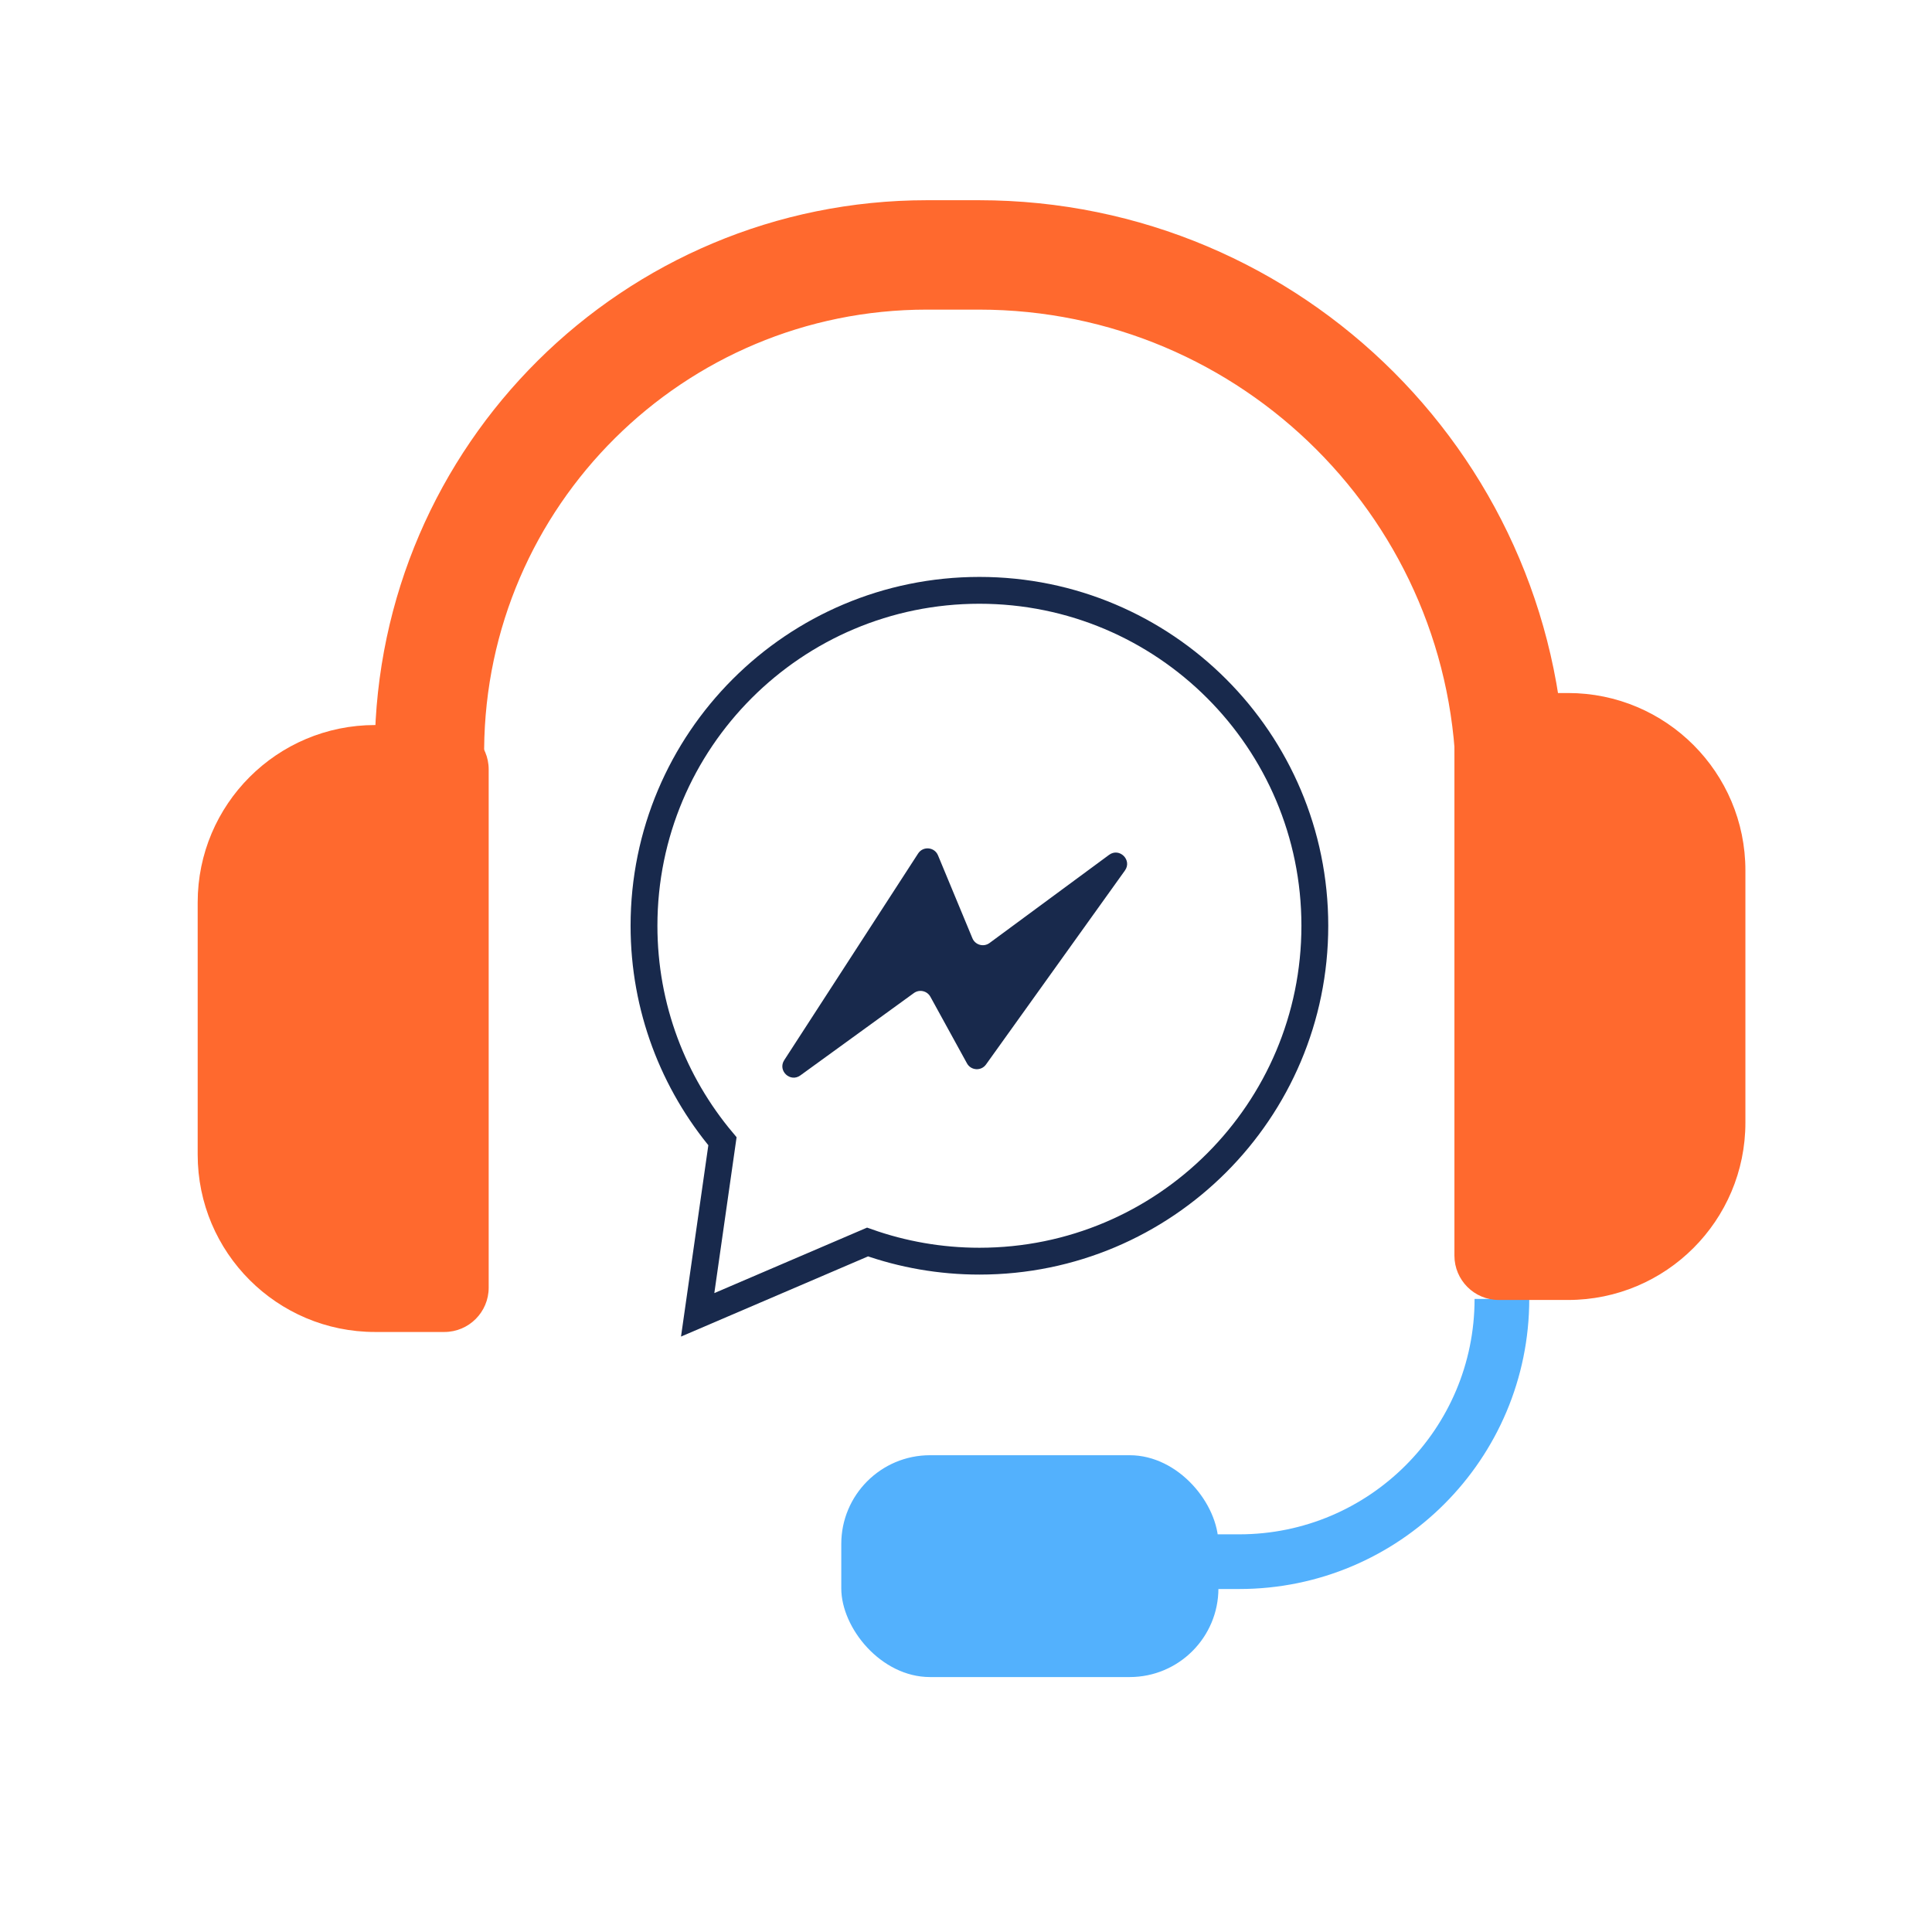
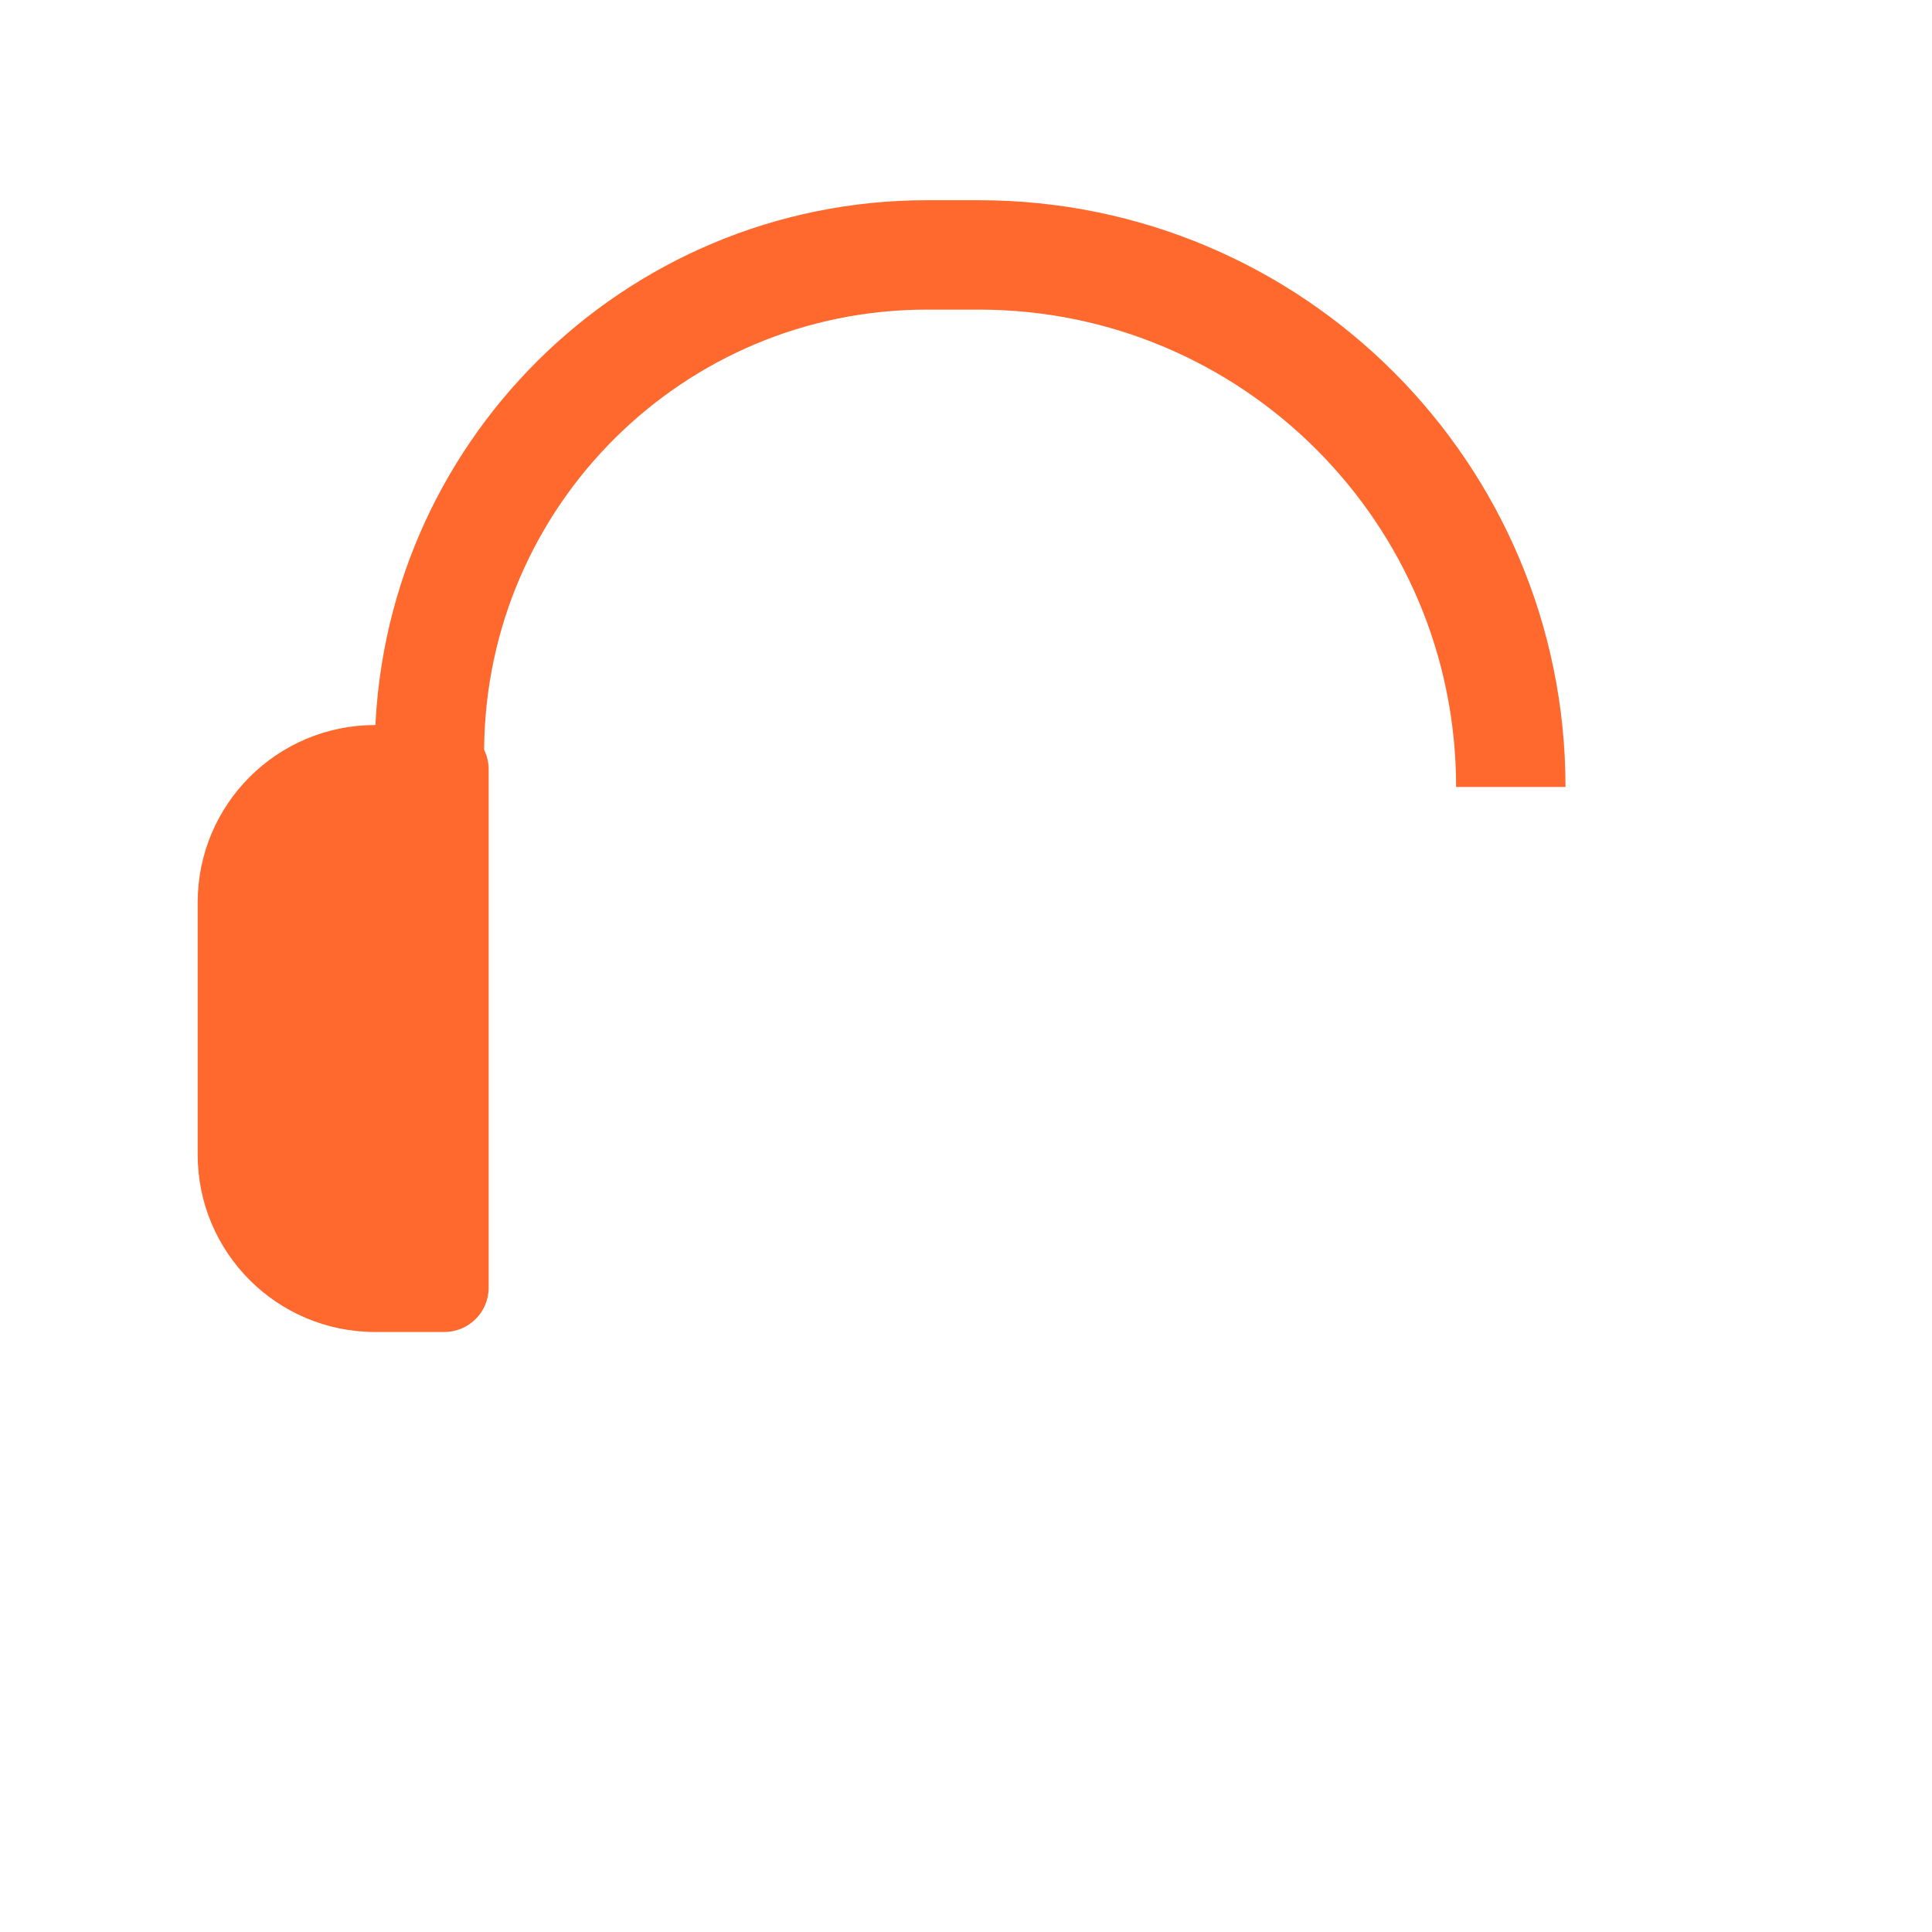
<svg xmlns="http://www.w3.org/2000/svg" width="72" height="72" viewBox="0 0 72 72" fill="none">
  <path d="M15.984 30.625L16.004 27.903C16.08 17.717 24.359 9.5 34.545 9.5H36.479C47.429 9.5 56.305 18.378 56.303 29.328" stroke="#FF692E" stroke-width="4.077" />
-   <path d="M55.972 48.407C55.972 53.815 51.588 58.199 46.181 58.199H44.62" stroke="#53B1FD" stroke-width="2.038" />
  <path d="M18.212 47.986V28.673C18.212 27.76 17.472 27.02 16.559 27.02H13.977C10.327 27.02 7.367 29.98 7.367 33.63V43.029C7.367 46.679 10.327 49.639 13.977 49.639H16.559C17.472 49.639 18.212 48.899 18.212 47.986Z" fill="#FF692E" />
-   <path d="M54.202 46.793V27.48C54.202 26.567 54.942 25.827 55.854 25.827H58.436C62.087 25.827 65.046 28.787 65.046 32.437V41.836C65.046 45.486 62.087 48.446 58.436 48.446H55.854C54.942 48.446 54.202 47.706 54.202 46.793Z" fill="#FF692E" />
-   <rect x="31.352" y="54.232" width="14.055" height="8.267" rx="3.307" fill="#53B1FD" />
-   <path d="M49 34.5C49 27.596 43.404 22 36.5 22C29.596 22 24 27.596 24 34.5C24 37.558 25.1 40.359 26.924 42.531L26 49L32.331 46.286C33.635 46.747 35.038 47 36.5 47C43.404 47 49 41.404 49 34.5Z" stroke="#18294C" />
-   <path d="M34.215 31.808L29.226 39.509C28.973 39.9 29.449 40.351 29.826 40.078L34.058 37.008C34.263 36.86 34.551 36.925 34.673 37.146L36.036 39.628C36.185 39.899 36.566 39.922 36.746 39.67L41.923 32.441C42.201 32.052 41.717 31.574 41.332 31.858L36.877 35.143C36.657 35.305 36.344 35.218 36.239 34.966L34.956 31.875C34.826 31.563 34.399 31.524 34.215 31.808Z" fill="#18294C" />
</svg>